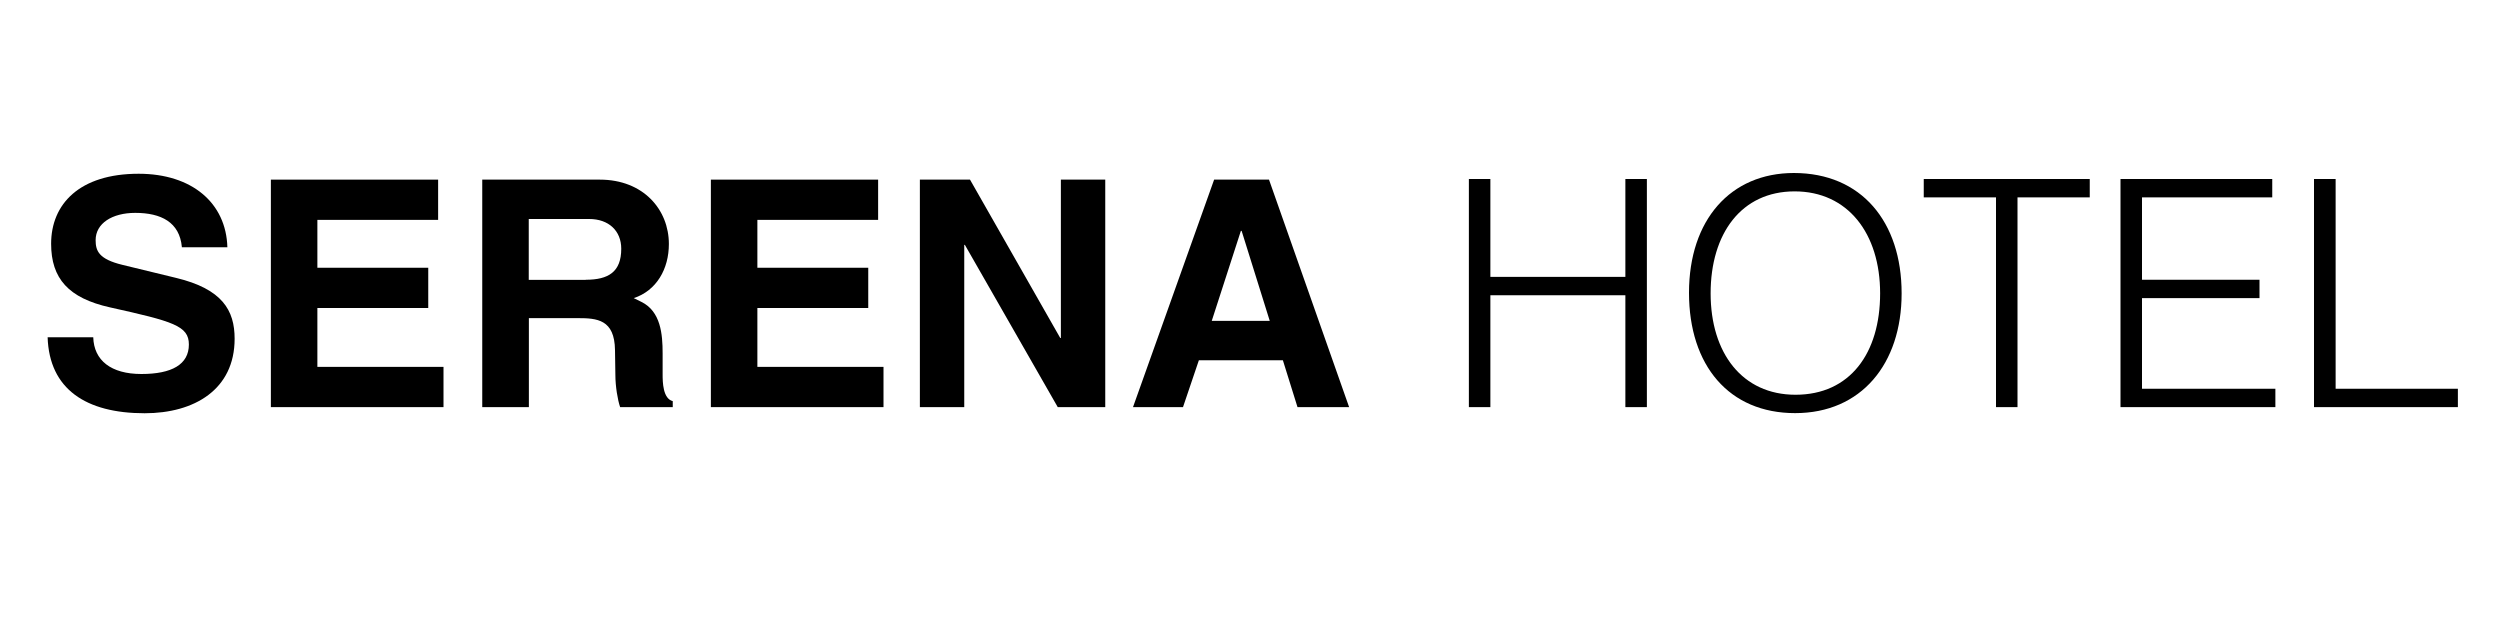
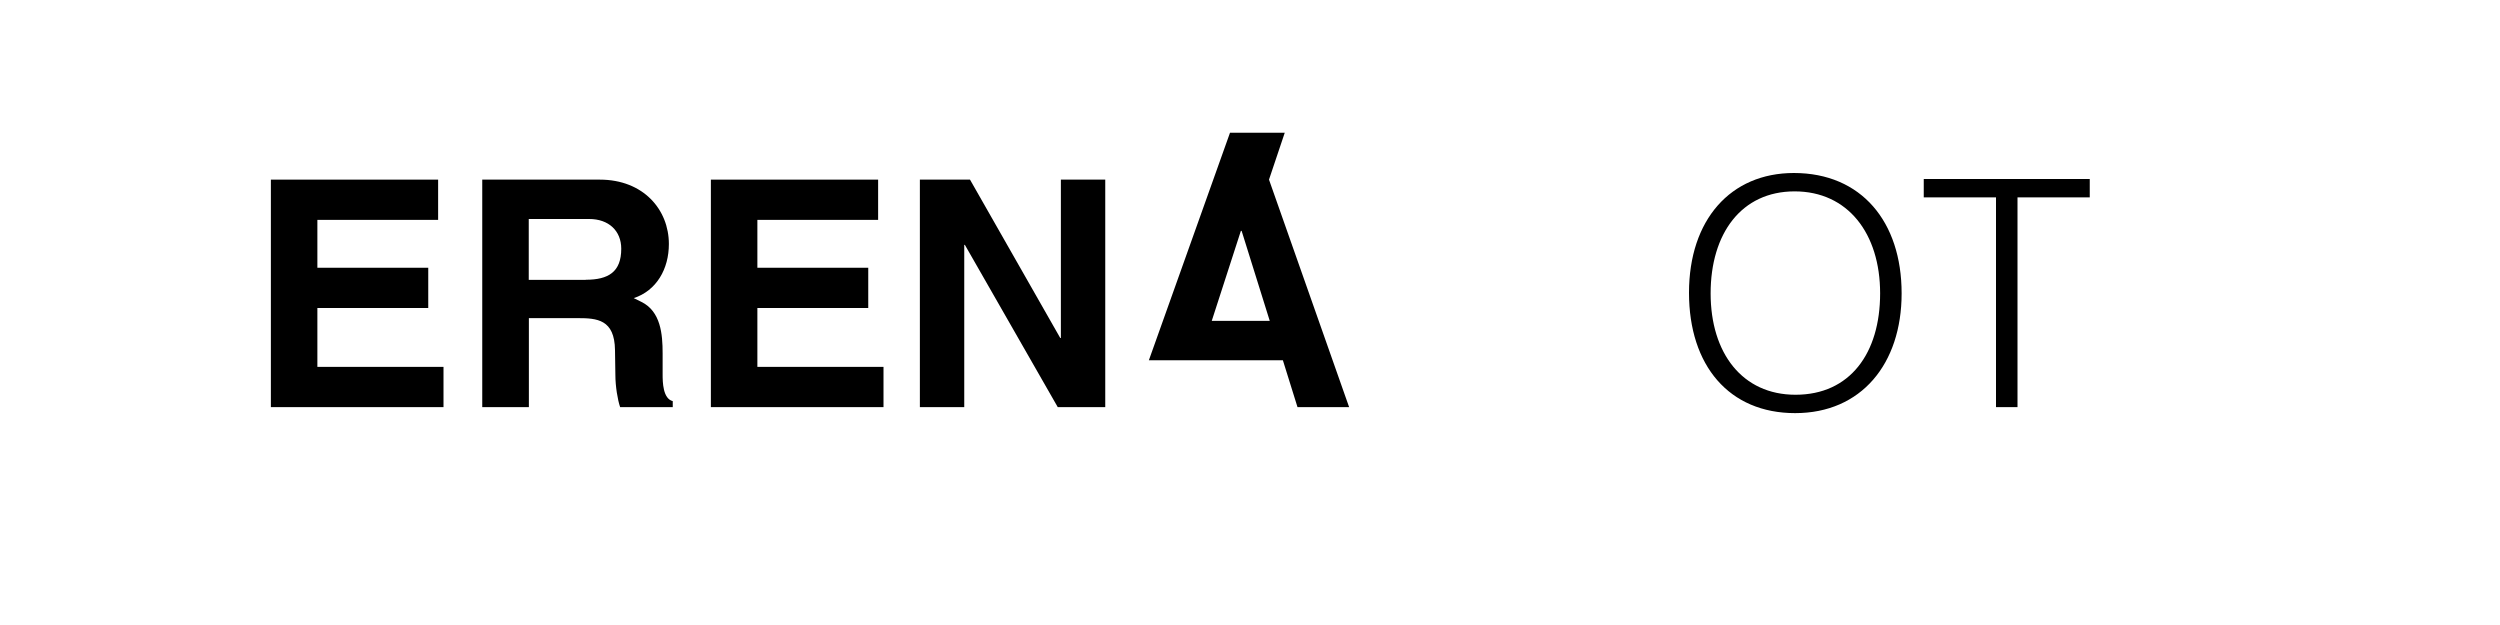
<svg xmlns="http://www.w3.org/2000/svg" id="Capa_1" viewBox="0 0 200 50">
-   <path d="M14.55,19.77c-.18-2-1.67-2.74-3.73-2.74-1.85,0-3.17.84-3.17,2.18,0,.86.25,1.52,2.15,1.98l4.28,1.04c3.7.89,4.69,2.59,4.69,4.87,0,4.06-3.22,5.96-7.2,5.96-4.69,0-7.63-1.93-7.76-6.08h3.65c.05,1.85,1.42,2.94,3.85,2.94s3.8-.76,3.8-2.36c0-1.5-1.27-1.85-6.31-2.97-3.32-.74-4.71-2.31-4.71-5.09,0-3.17,2.26-5.6,7-5.6,4.26,0,7,2.33,7.1,5.88h-3.65Z" />
  <path d="M35.05,14.37v3.22h-9.66v3.83h8.87v3.22h-8.87v4.71h10.09v3.22h-13.81V14.37h13.38Z" />
  <path d="M47.98,14.37c3.5,0,5.53,2.41,5.53,5.15,0,2-.99,3.73-2.81,4.33l.61.3c1.55.76,1.7,2.59,1.7,4.11v1.7c0,.61.02,1.93.81,2.13v.48h-4.21c-.2-.58-.38-1.67-.38-2.58l-.03-1.98c-.03-2.46-1.44-2.56-2.99-2.56h-3.9v7.12h-3.73V14.37h9.4ZM46.86,22.38c1.82,0,2.84-.63,2.84-2.48,0-1.44-1.01-2.38-2.56-2.38h-4.84v4.87h4.56Z" />
  <path d="M70.25,14.37v3.22h-9.66v3.83h8.87v3.22h-8.87v4.71h10.09v3.22h-13.81V14.37h13.38Z" />
  <path d="M77.6,14.37l7.22,12.67h.05v-12.67h3.55v18.2h-3.8l-7.43-12.98h-.05v12.98h-3.55V14.37h4Z" />
-   <path d="M101.52,14.37l6.41,18.2h-4.13l-1.17-3.75h-6.72l-1.27,3.75h-4l6.49-18.2h4.38ZM99.27,18.47l-2.33,7.2h4.64l-2.25-7.2h-.05Z" />
-   <path d="M119.23,14.32v7.83h10.8v-7.83h1.72v18.25h-1.72v-8.95h-10.8v8.95h-1.72V14.32h1.72Z" />
+   <path d="M101.52,14.37l6.41,18.2h-4.13l-1.17-3.75h-6.72h-4l6.49-18.2h4.38ZM99.27,18.47l-2.33,7.2h4.64l-2.25-7.2h-.05Z" />
  <path d="M152.13,23.47c0,5.65-3.24,9.58-8.52,9.58s-8.49-3.8-8.49-9.63,3.32-9.58,8.39-9.58c5.4,0,8.62,3.9,8.62,9.63ZM143.64,31.58c4.36,0,6.77-3.32,6.77-8.11s-2.58-8.16-6.84-8.16-6.72,3.37-6.72,8.16,2.54,8.11,6.79,8.11Z" />
  <path d="M167.18,14.32v1.47h-5.78v16.78h-1.72V15.79h-5.78v-1.47h13.28Z" />
-   <path d="M181.78,14.32v1.47h-10.42v6.59h9.4v1.47h-9.4v7.25h10.67v1.47h-12.39V14.32h12.14Z" />
-   <path d="M186.85,14.32v16.78h9.78v1.47h-11.51V14.32h1.72Z" />
</svg>